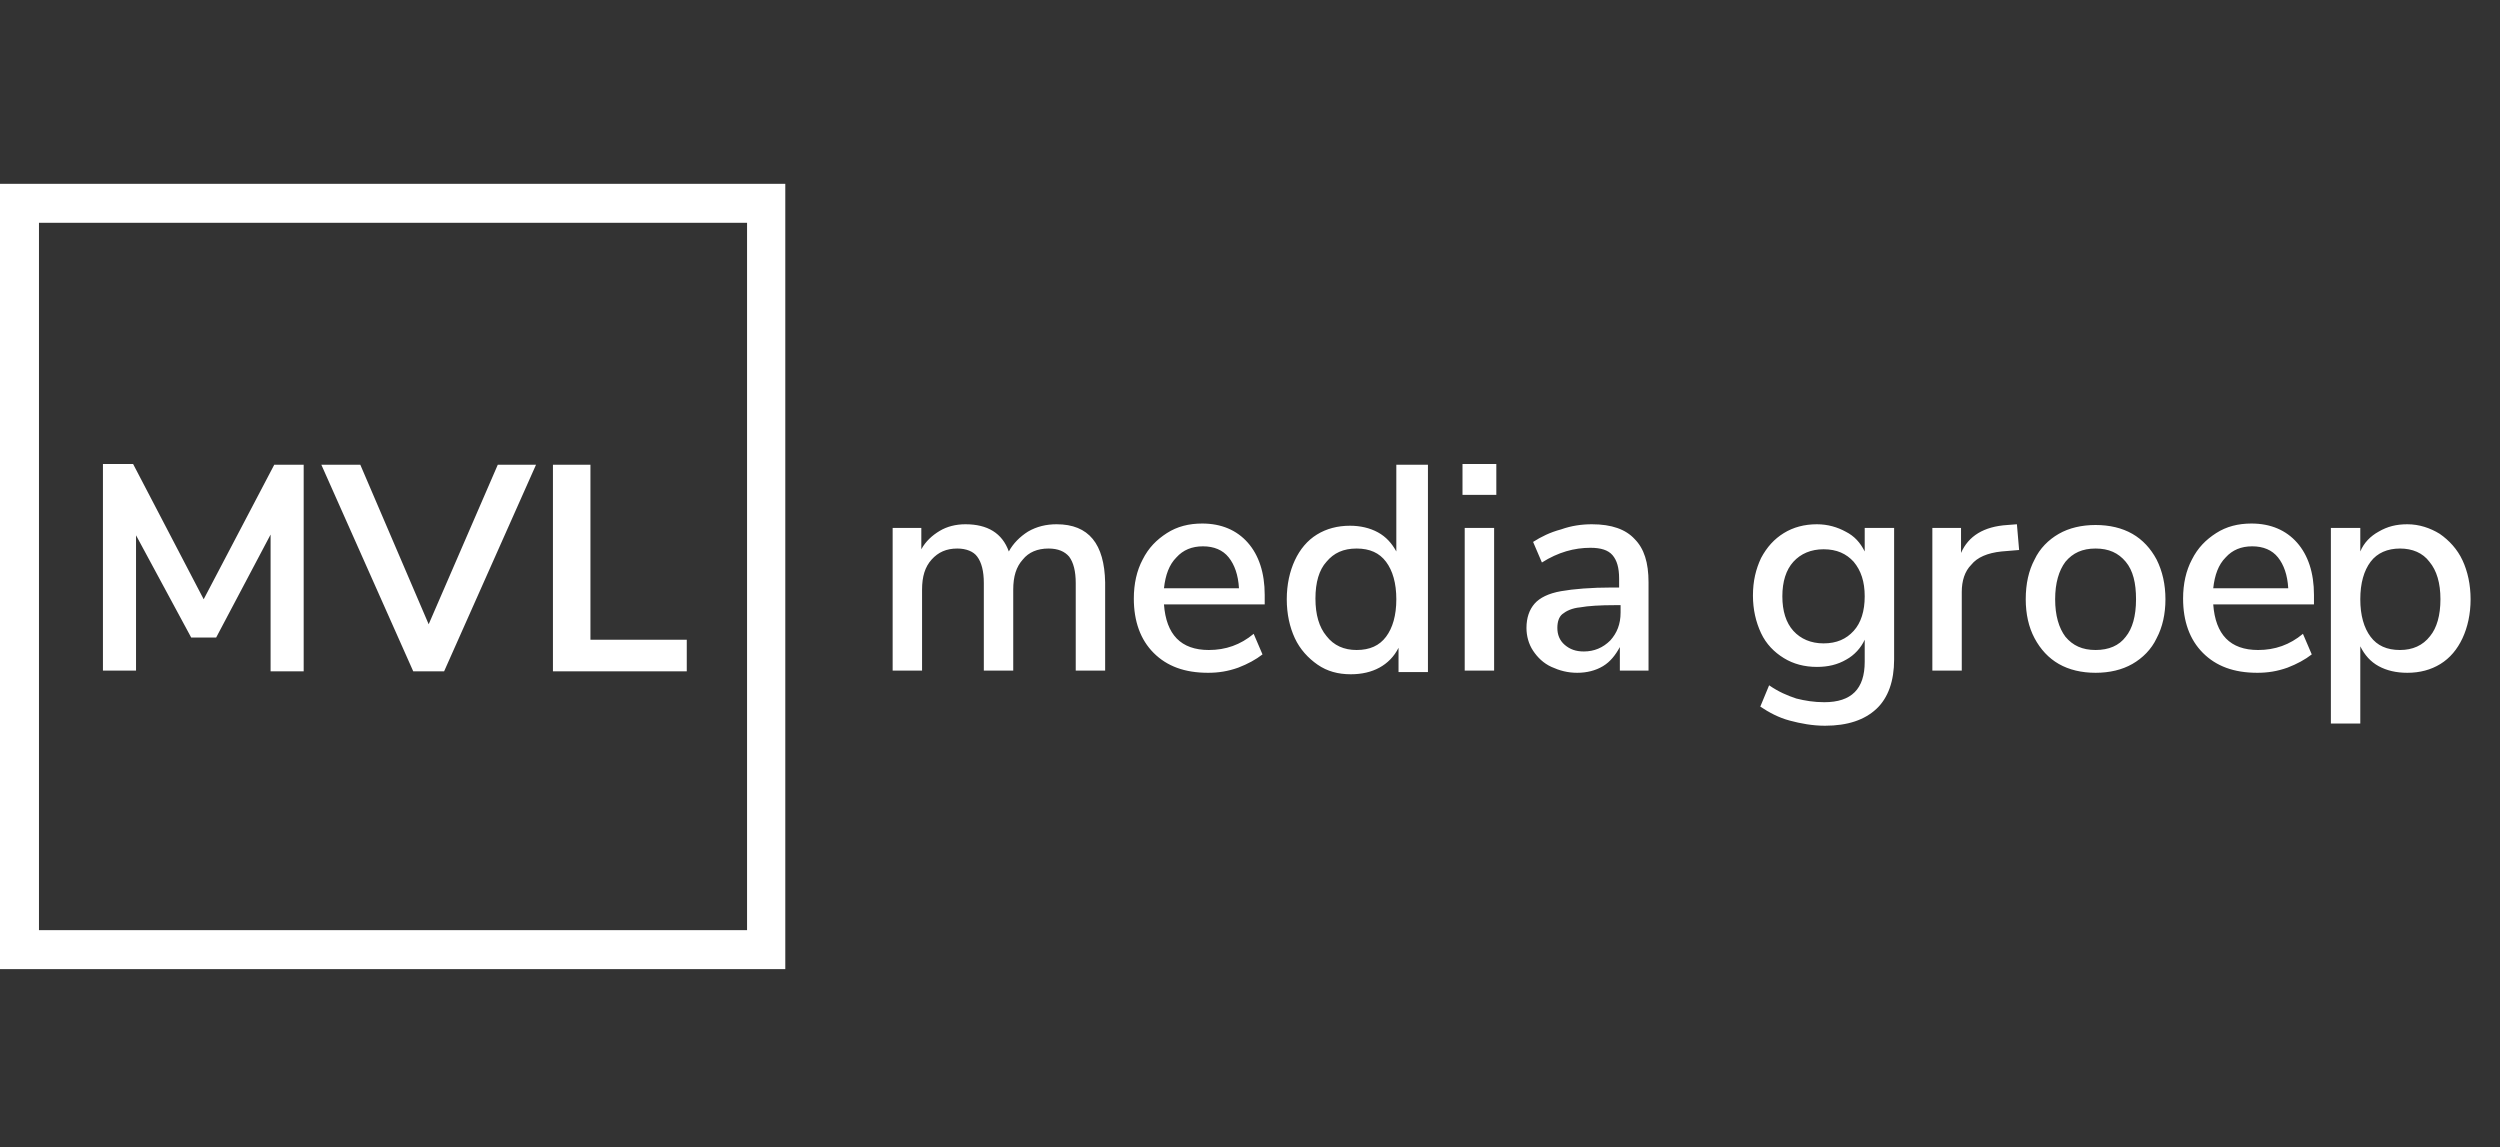
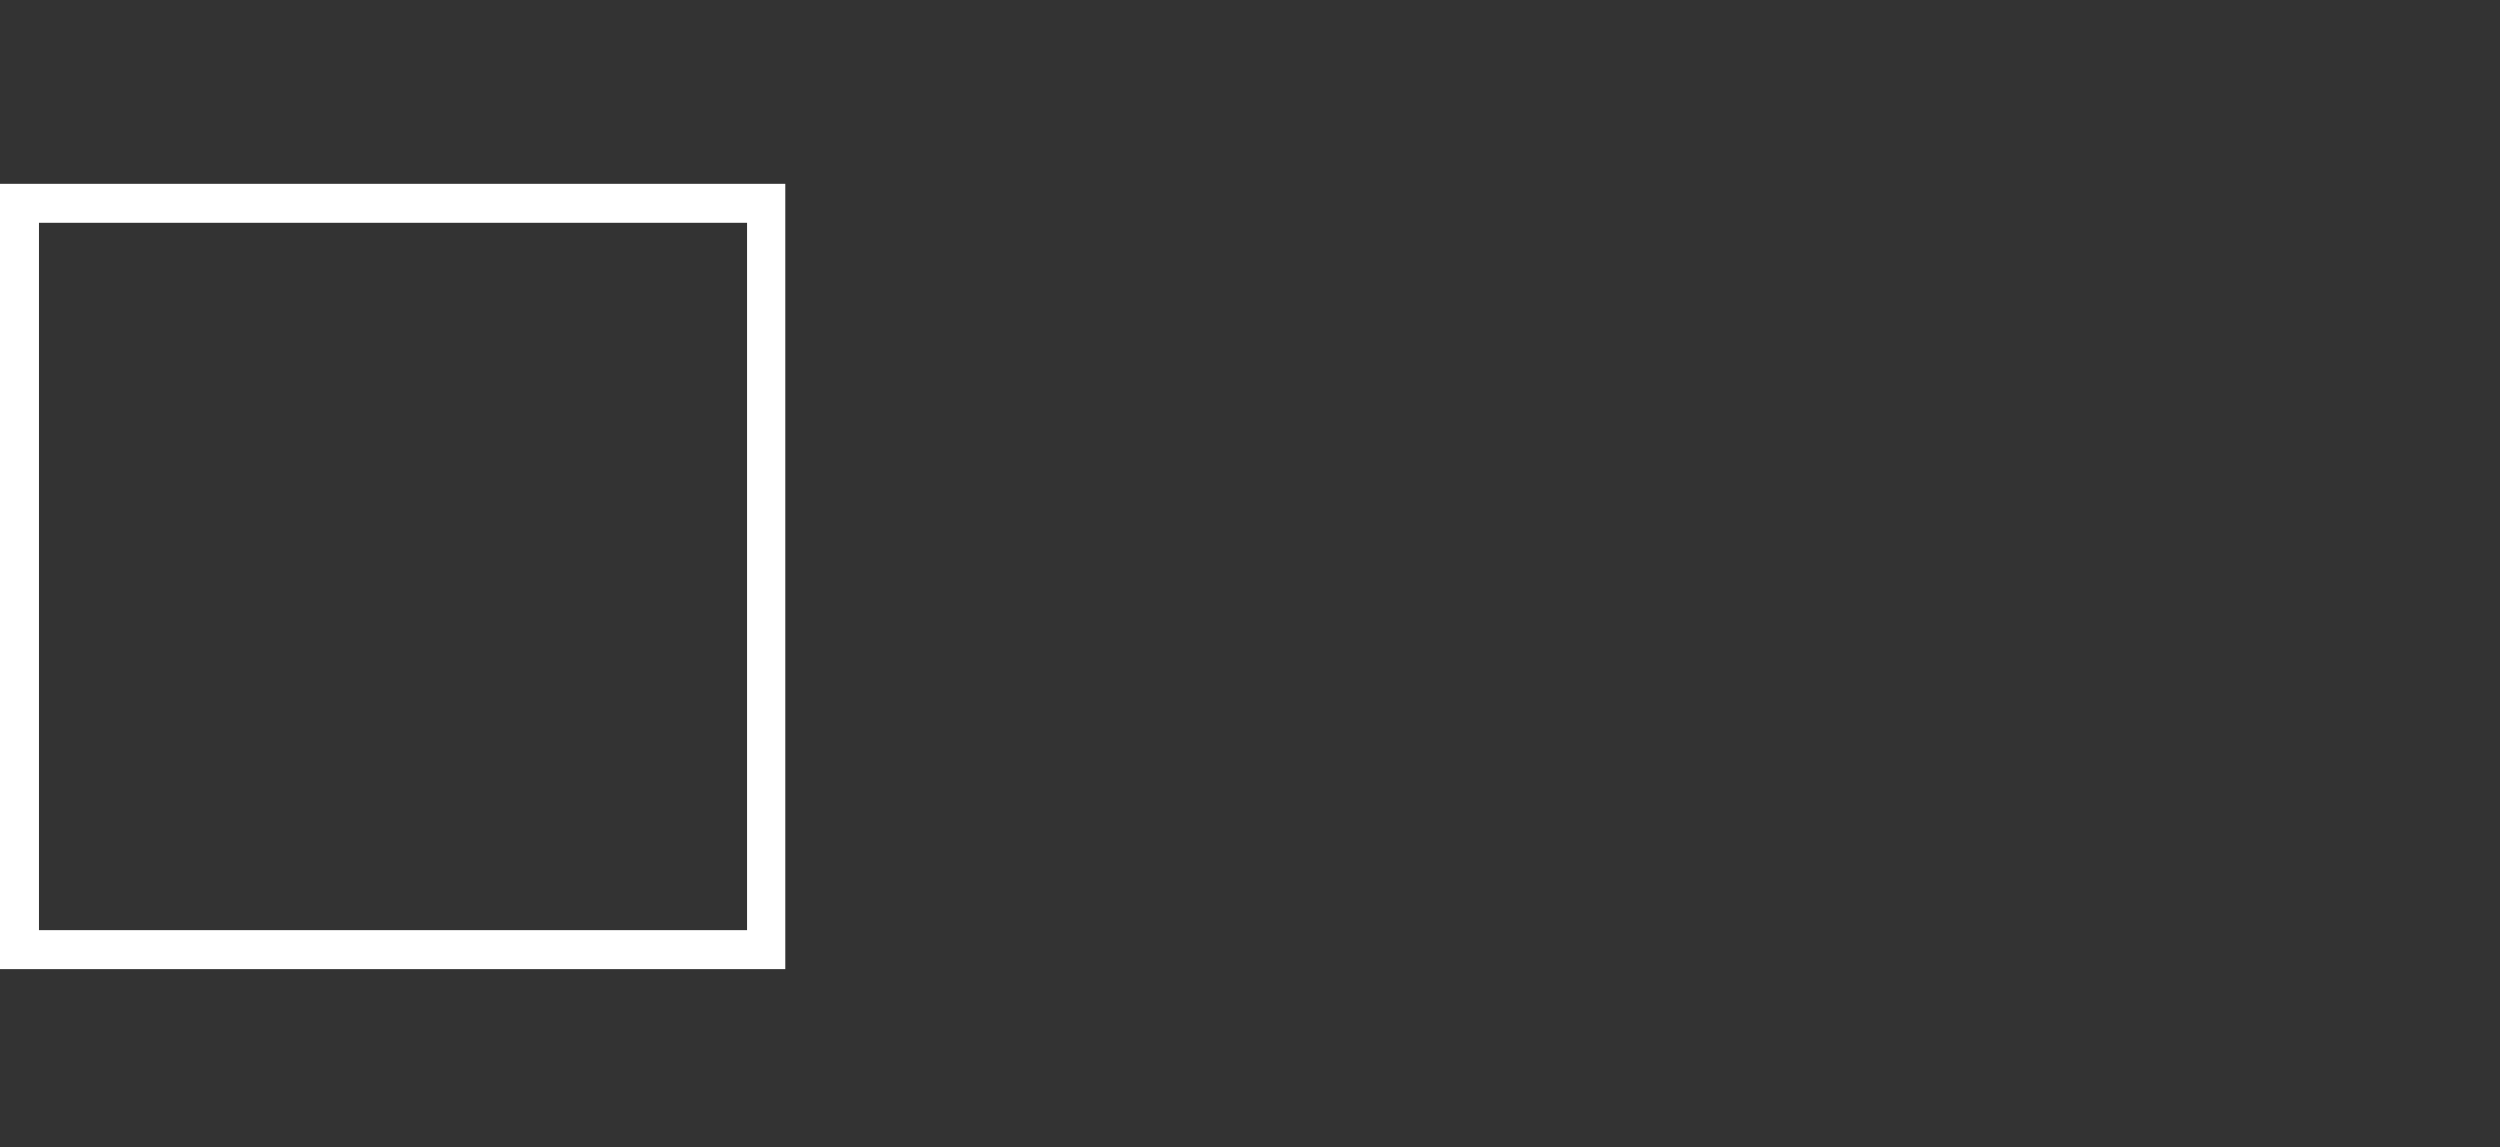
<svg xmlns="http://www.w3.org/2000/svg" width="340" height="156" viewBox="0 0 340 156" fill="none">
  <rect x="0" y="0" width="340" height="156" fill="#333333" stroke="none" />
  <path d="M106.8 131.8H0V25H106.8V131.8ZM5.3 126.5H101.6V30.3H5.3V126.5Z" fill="white" />
-   <path d="M93.4 91.3V87H80.3V63.2H75.2V91.3H93.4ZM58.3 84.9L49 63.2H43.7L56.2 91.3H60.4L72.9 63.2H67.7L58.3 84.9ZM27.7 81.5L18.1 63.1H14V91.2H18.5V72.8L26 86.7H29.4L36.8 72.7V91.3H41.3V63.2H37.3L27.7 81.5Z" fill="white" />
-   <path d="M326.4 88.4C324.6 88.4 323.3 87.8 322.4 86.6C321.5 85.4 321 83.7 321 81.5C321 79.3 321.5 77.6 322.4 76.4C323.3 75.2 324.7 74.6 326.4 74.6C328.1 74.6 329.5 75.2 330.4 76.4C331.4 77.6 331.9 79.3 331.9 81.5C331.9 83.7 331.4 85.4 330.5 86.5C329.5 87.8 328.1 88.4 326.4 88.4ZM327.4 71.3C325.9 71.3 324.7 71.6 323.5 72.3C322.4 72.9 321.5 73.8 321 75V71.8H317V98.4H321V87.9C321.6 89.1 322.4 90 323.5 90.6C324.6 91.2 325.9 91.5 327.4 91.5C329.1 91.5 330.6 91.1 331.9 90.3C333.2 89.5 334.2 88.3 334.9 86.8C335.6 85.3 336 83.5 336 81.5C336 79.5 335.6 77.7 334.9 76.2C334.2 74.7 333.1 73.5 331.8 72.6C330.5 71.8 329 71.3 327.4 71.3ZM285 88.4C283.2 88.4 281.9 87.8 280.9 86.6C280 85.4 279.5 83.7 279.5 81.5C279.5 79.3 280 77.6 280.9 76.4C281.9 75.2 283.2 74.6 285 74.6C286.8 74.6 288.1 75.2 289.1 76.4C290.1 77.6 290.5 79.3 290.5 81.5C290.5 83.8 290 85.5 289.1 86.6C288.2 87.8 286.8 88.4 285 88.4ZM285 91.5C286.9 91.5 288.6 91.1 290 90.3C291.4 89.5 292.6 88.3 293.3 86.8C294.1 85.3 294.5 83.5 294.5 81.5C294.5 79.5 294.1 77.7 293.3 76.1C292.5 74.6 291.4 73.4 290 72.6C288.6 71.8 286.9 71.4 285 71.4C283.1 71.4 281.4 71.8 280 72.6C278.6 73.4 277.4 74.6 276.7 76.1C275.9 77.6 275.5 79.4 275.5 81.5C275.5 83.5 275.9 85.3 276.7 86.8C277.5 88.3 278.6 89.5 280 90.3C281.4 91.1 283.1 91.5 285 91.5ZM274.3 71.3L273 71.4C269.8 71.6 267.7 72.9 266.7 75.2V71.8H262.8V91.2H266.8V80.5C266.8 79 267.2 77.7 268.1 76.8C268.9 75.8 270.3 75.2 272.2 75L274.6 74.8L274.3 71.3ZM248 87.5C246.3 87.5 244.9 86.9 243.9 85.8C242.9 84.7 242.4 83.1 242.4 81.1C242.4 79.1 242.9 77.5 243.9 76.4C244.9 75.3 246.3 74.7 248 74.7C249.8 74.7 251.1 75.3 252.1 76.4C253.1 77.6 253.6 79.1 253.6 81.1C253.6 83.1 253.1 84.7 252.1 85.8C251.1 86.9 249.8 87.5 248 87.5ZM253.6 71.8V75C253 73.8 252.2 72.9 251 72.3C249.9 71.7 248.6 71.3 247.1 71.3C245.4 71.3 243.9 71.7 242.6 72.5C241.3 73.3 240.3 74.4 239.5 75.9C238.8 77.4 238.4 79 238.4 81C238.4 82.9 238.8 84.6 239.5 86.1C240.2 87.6 241.3 88.7 242.6 89.5C243.9 90.3 245.4 90.7 247.1 90.7C248.6 90.7 249.9 90.4 251.1 89.7C252.2 89.1 253.1 88.1 253.6 87V90C253.6 93.7 251.8 95.5 248.1 95.5C246.7 95.5 245.5 95.3 244.3 95C243.1 94.6 241.9 94.1 240.6 93.2L239.4 96.1C240.6 96.9 241.9 97.6 243.4 98C244.9 98.4 246.5 98.7 248.2 98.7C251.3 98.7 253.6 97.9 255.2 96.4C256.8 94.9 257.6 92.6 257.6 89.7V71.8H253.6ZM215.4 88.6C214.3 88.6 213.5 88.3 212.8 87.7C212.1 87.1 211.8 86.3 211.8 85.4C211.8 84.6 212 83.9 212.5 83.5C213 83.1 213.8 82.7 214.9 82.6C216 82.4 217.6 82.3 219.7 82.3H220.4V83.3C220.4 84.9 219.9 86.1 219 87.1C218 88.1 216.8 88.6 215.4 88.6ZM216.5 71.3C215.1 71.3 213.7 71.5 212.3 72C210.8 72.4 209.6 73 208.5 73.7L209.7 76.5C211.9 75.1 214.1 74.5 216.3 74.5C217.7 74.5 218.7 74.8 219.3 75.5C219.9 76.2 220.2 77.2 220.2 78.7V79.9H219.3C216.4 79.9 214 80.1 212.3 80.4C210.6 80.7 209.4 81.3 208.7 82.1C208 82.9 207.6 84 207.6 85.4C207.6 86.5 207.9 87.6 208.5 88.5C209.1 89.4 209.9 90.2 211 90.7C212.1 91.2 213.2 91.5 214.5 91.5C215.8 91.5 217 91.2 218 90.6C219 90 219.7 89.1 220.3 88V91.2H224.2V79.2C224.2 76.5 223.6 74.6 222.3 73.3C221.1 72 219.2 71.3 216.5 71.3ZM198.9 67.3H203.5V63.1H198.9V67.3ZM203.2 71.8H199.2V91.2H203.2V71.8ZM184.5 88.4C182.8 88.4 181.4 87.8 180.4 86.5C179.4 85.3 178.9 83.6 178.9 81.4C178.9 79.2 179.4 77.5 180.4 76.4C181.4 75.2 182.7 74.6 184.5 74.6C186.3 74.6 187.6 75.2 188.5 76.4C189.4 77.6 189.9 79.3 189.9 81.5C189.9 83.7 189.4 85.4 188.5 86.6C187.6 87.8 186.3 88.4 184.5 88.4ZM189.9 63.2V75C189.3 73.9 188.5 73 187.4 72.4C186.3 71.8 185 71.5 183.6 71.5C181.9 71.5 180.4 71.9 179.1 72.7C177.8 73.5 176.8 74.7 176.1 76.2C175.4 77.7 175 79.5 175 81.5C175 83.5 175.4 85.3 176.1 86.8C176.8 88.3 177.9 89.5 179.2 90.4C180.5 91.3 182 91.7 183.7 91.7C185.2 91.7 186.5 91.4 187.6 90.8C188.7 90.2 189.6 89.3 190.2 88.1V91.4H194.2V63.2H189.9ZM163.6 74.3C165.1 74.3 166.3 74.8 167.1 75.8C167.9 76.8 168.4 78.2 168.5 80H158.3C158.5 78.2 159 76.8 160 75.8C160.9 74.8 162.1 74.3 163.6 74.3ZM172 80.9C172 77.9 171.2 75.5 169.7 73.8C168.2 72.1 166.1 71.2 163.5 71.2C161.7 71.2 160.1 71.6 158.7 72.5C157.3 73.4 156.2 74.5 155.4 76.1C154.6 77.6 154.2 79.4 154.2 81.4C154.2 84.5 155.1 87 156.9 88.8C158.7 90.6 161.1 91.5 164.3 91.5C165.7 91.5 167 91.3 168.4 90.8C169.7 90.3 170.8 89.7 171.7 89L170.5 86.2C168.7 87.7 166.7 88.4 164.4 88.4C160.6 88.4 158.6 86.3 158.3 82.2H172V80.9ZM143.7 71.3C142.3 71.3 141 71.6 139.8 72.3C138.7 73 137.8 73.9 137.2 75C136.3 72.5 134.3 71.3 131.3 71.3C130 71.3 128.8 71.6 127.8 72.2C126.8 72.8 125.9 73.6 125.3 74.7V71.8H121.4V91.2H125.4V80.2C125.4 78.4 125.8 77.1 126.7 76.1C127.6 75.1 128.7 74.6 130.2 74.6C131.4 74.6 132.4 75 132.9 75.7C133.5 76.5 133.8 77.7 133.8 79.3V91.2H137.8V80.2C137.8 78.4 138.2 77.1 139.1 76.1C139.9 75.1 141.1 74.6 142.6 74.6C143.9 74.6 144.8 75 145.4 75.7C146 76.5 146.3 77.7 146.3 79.3V91.2H150.3V79.2C150.2 74 148.1 71.3 143.7 71.3ZM306.3 74.3C307.8 74.3 309 74.8 309.8 75.8C310.6 76.8 311.1 78.2 311.2 80H301C301.2 78.2 301.7 76.8 302.7 75.8C303.6 74.8 304.8 74.3 306.3 74.3ZM314.7 80.9C314.7 77.9 313.9 75.5 312.4 73.8C310.9 72.1 308.8 71.2 306.2 71.2C304.4 71.2 302.8 71.6 301.4 72.5C300 73.4 298.9 74.5 298.1 76.1C297.3 77.6 296.9 79.4 296.9 81.4C296.9 84.5 297.8 87 299.6 88.8C301.4 90.6 303.8 91.5 307 91.5C308.4 91.5 309.7 91.3 311.1 90.8C312.4 90.3 313.5 89.7 314.4 89L313.2 86.2C311.4 87.7 309.4 88.4 307.1 88.4C303.3 88.4 301.3 86.3 301 82.2H314.7V80.9Z" fill="white" />
</svg>